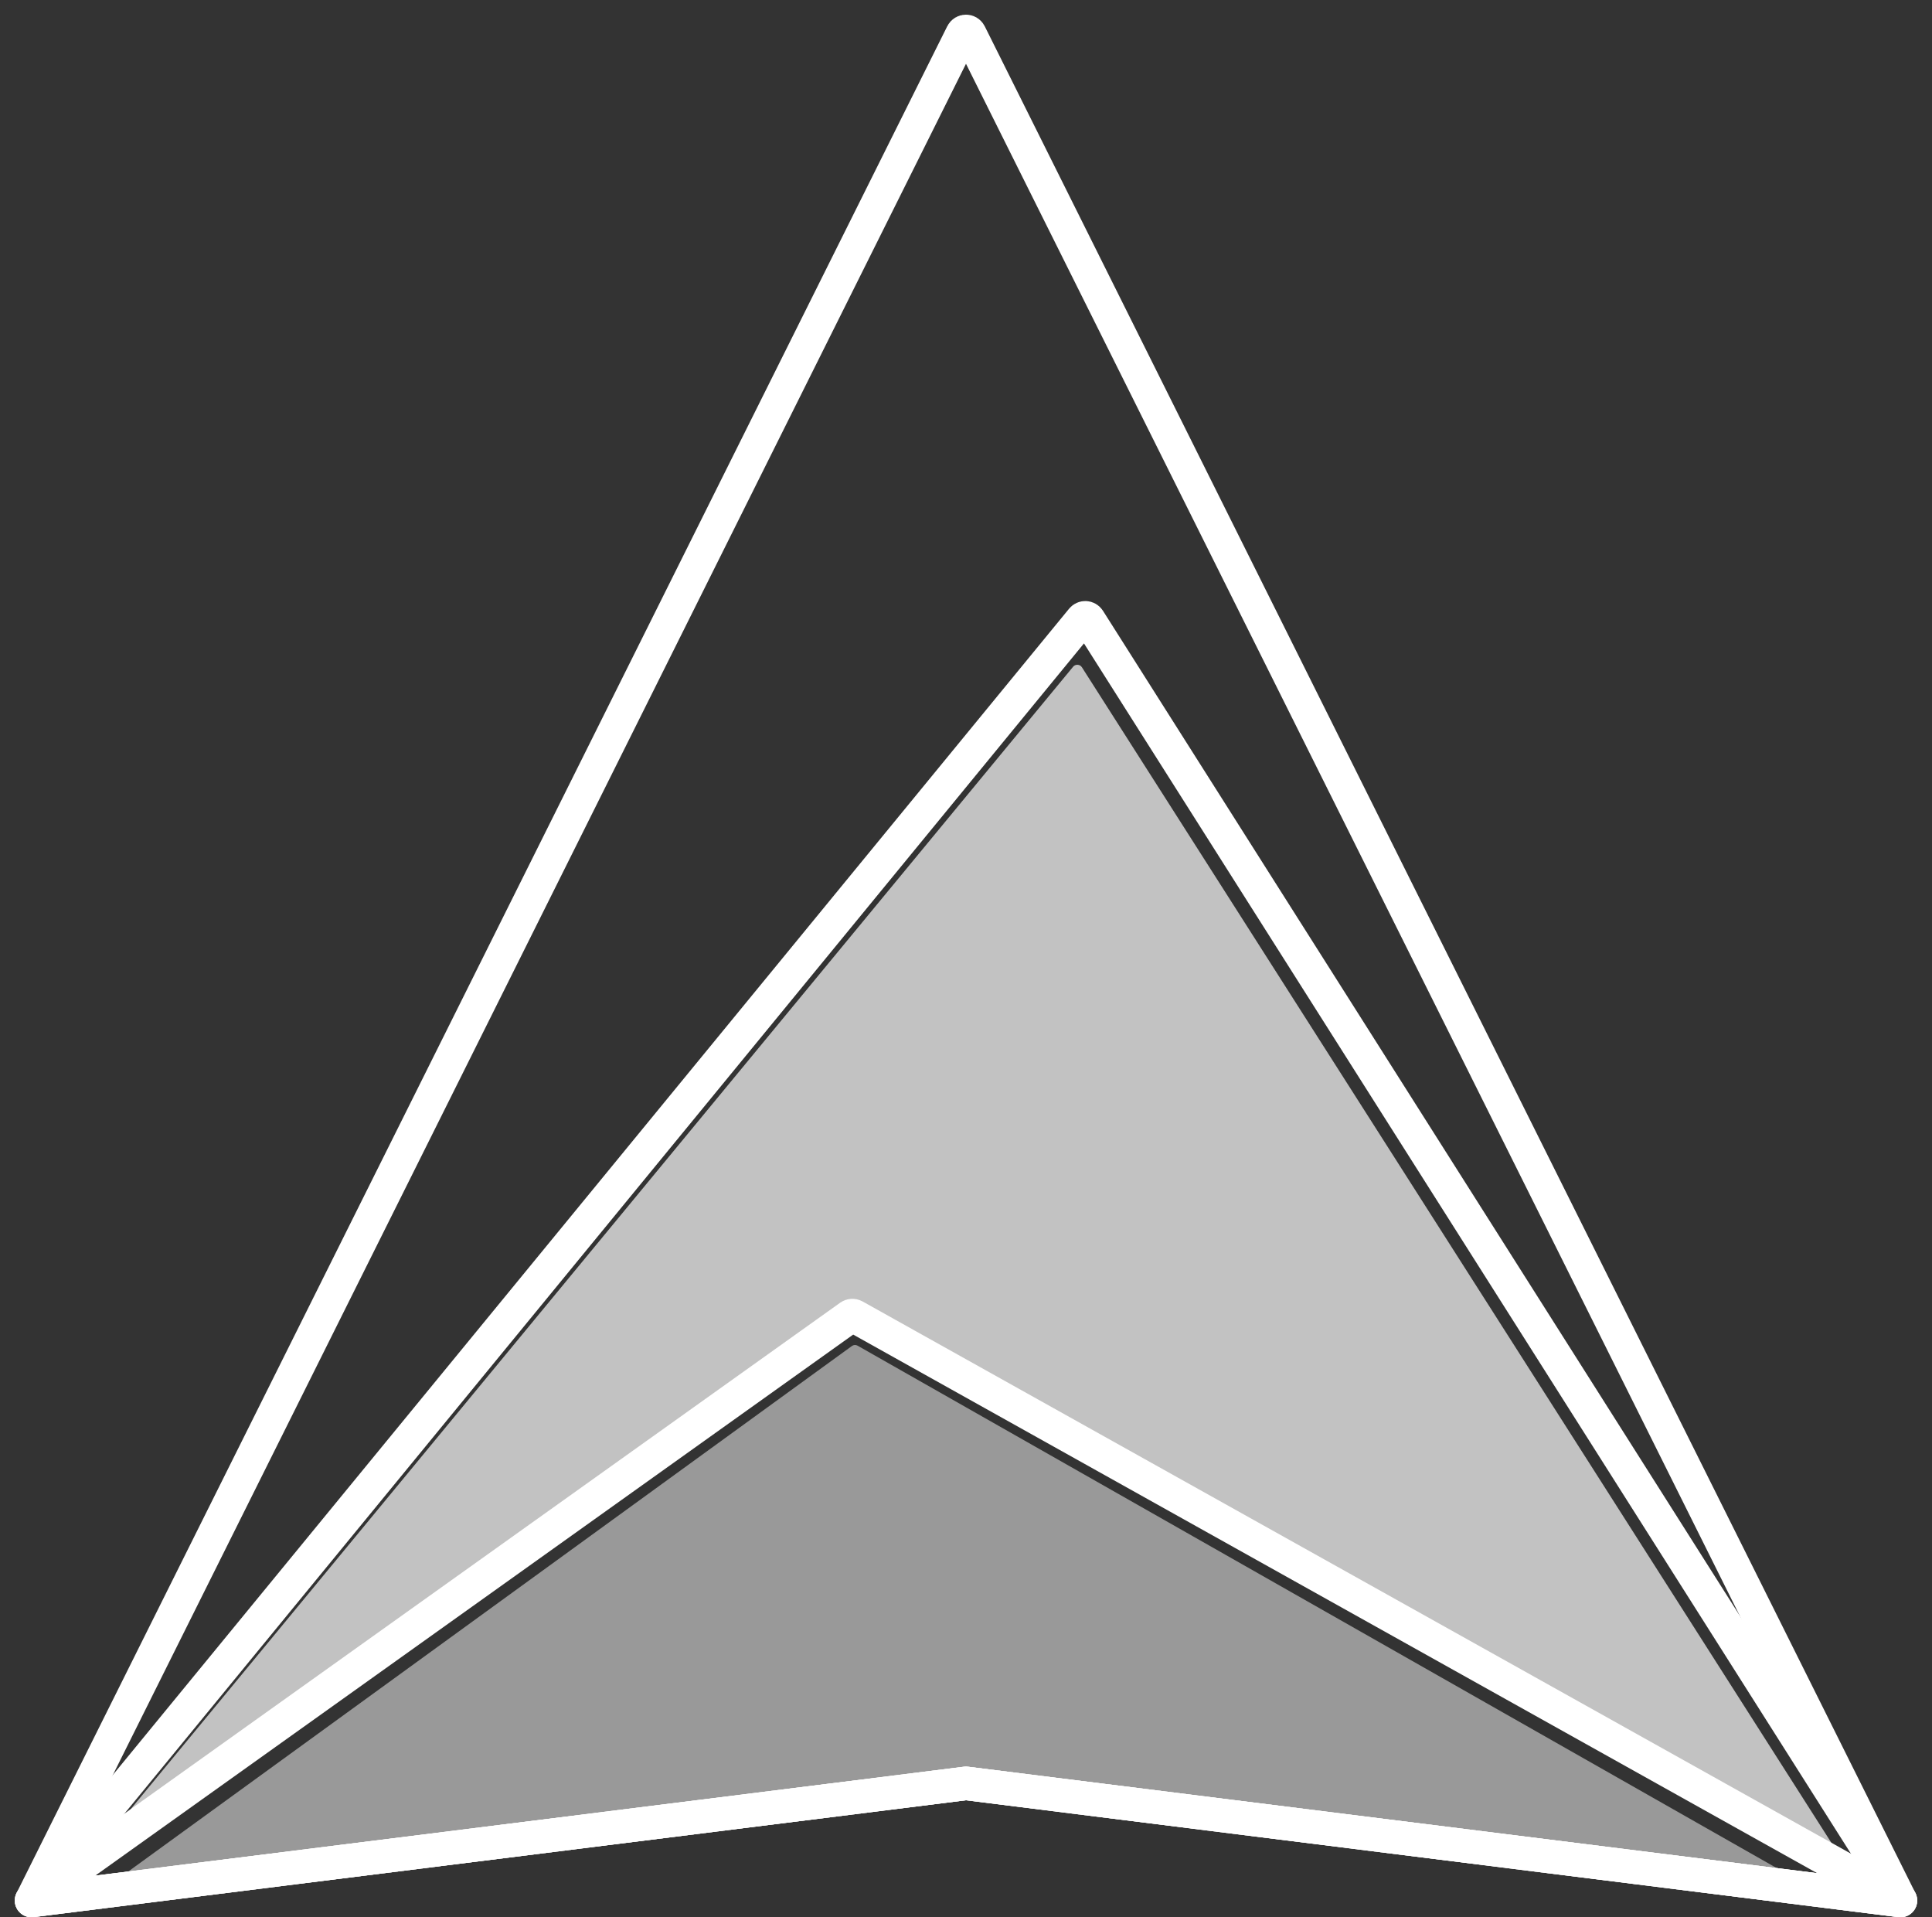
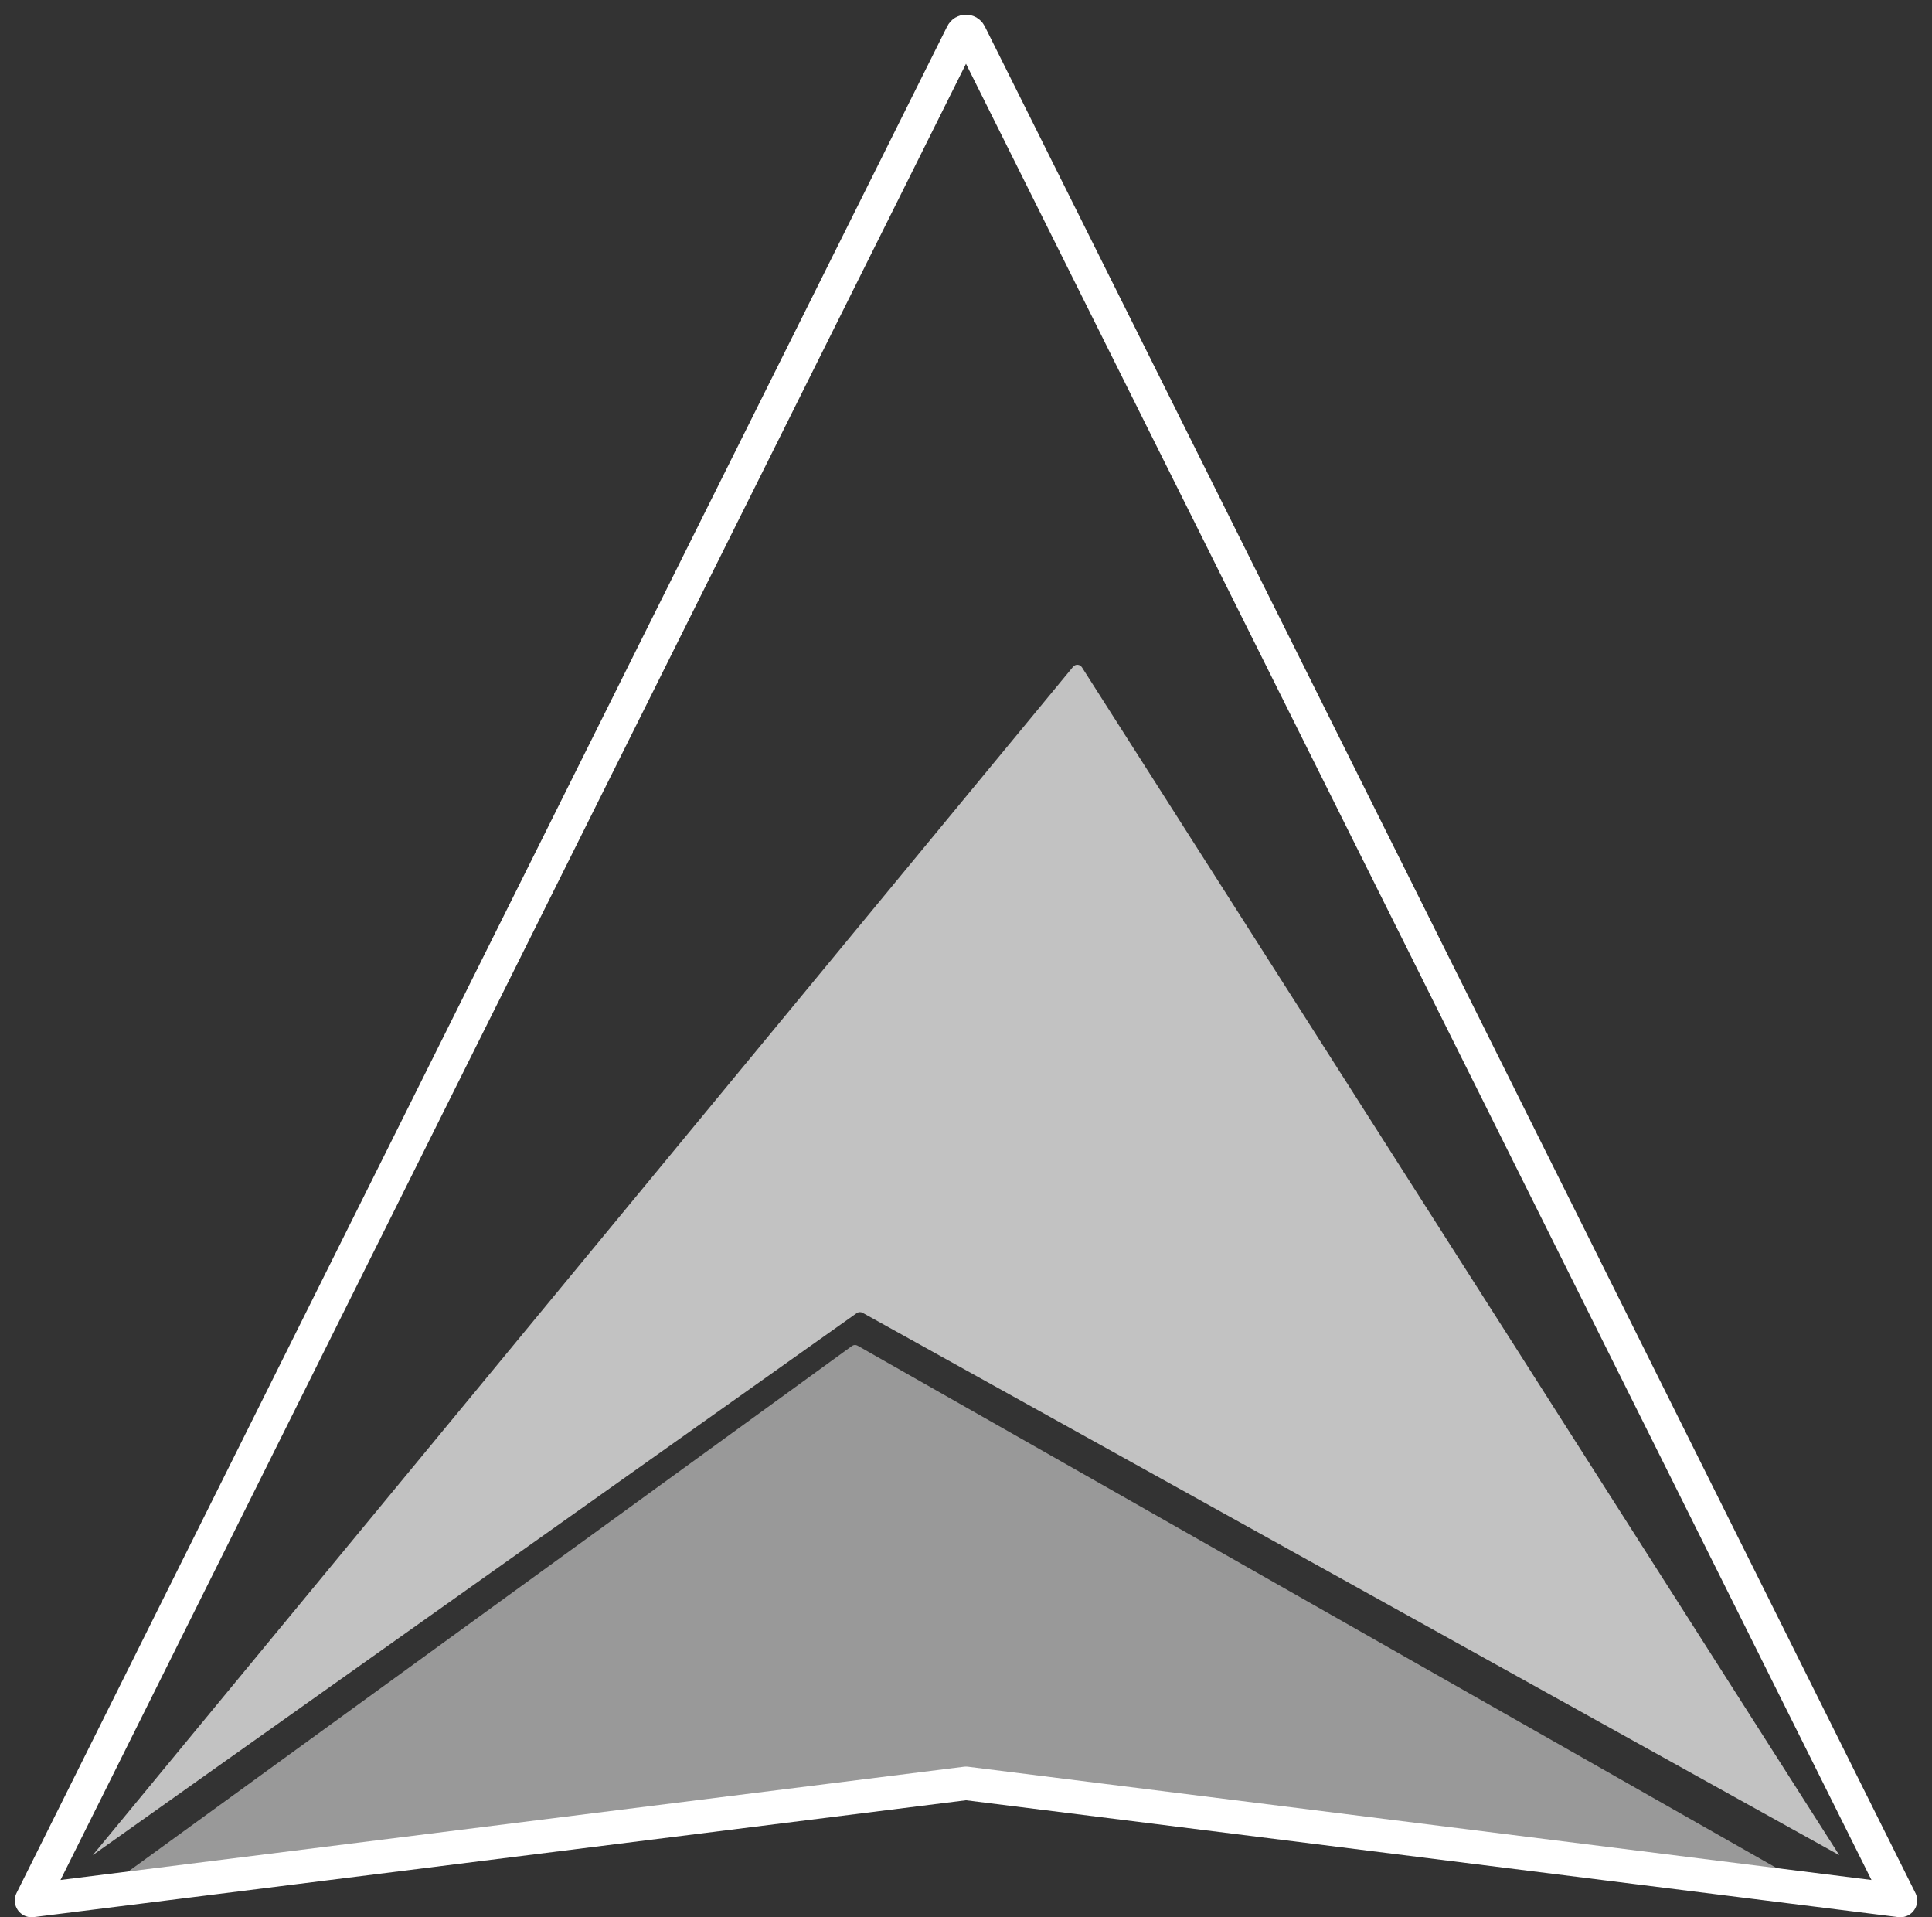
<svg xmlns="http://www.w3.org/2000/svg" width="125px" height="124px" viewBox="0 0 125 124" version="1.1">
  <rect x="0" y="0" width="125" height="124" fill="#333333" stroke="none" />
  <title>Group 4</title>
  <desc>Created with Sketch.</desc>
  <g id="Page-1" stroke="none" stroke-width="1" fill="none" fill-rule="evenodd">
    <g id="Desktop-HD-Copy-3" transform="translate(-1166, -1220)">
      <g id="Group-4" transform="translate(1168, 1222)">
        <path d="M67.429,41.129 C67.582,40.944 67.871,40.961 68,41.163 L117,118 L53.809,82.917 C53.69,82.851 53.543,82.859 53.432,82.937 L4,118 L67.429,41.129 Z" id="Path" fill="#FFFFFF" fill-rule="nonzero" opacity="0.7" />
        <path d="M53.12,85.065 C53.228,84.986 53.371,84.978 53.487,85.045 L115,120 L60,112.987 L5,120 L53.12,85.065 Z" id="Path-Copy" fill="#FFFFFF" fill-rule="nonzero" opacity="0.5" />
        <g id="IsotipoLineal01-Copy-2" stroke="#FFFFFF" stroke-linejoin="round" stroke-width="2.168">
          <path d="M60.257,0.182 C60.357,-0.018 60.642,-0.018 60.742,0.182 L120.957,120.933 L60.499,113.356 L0.041,120.933 L60.257,0.182 Z" id="Path" />
-           <path d="M68.008,38.061 C68.125,37.919 68.347,37.932 68.446,38.088 L120.957,120.933 L60.499,113.356 L0.041,120.933 L68.008,38.061 Z" id="Path" />
-           <path d="M52.992,83.145 C53.077,83.086 53.189,83.079 53.281,83.13 L120.957,120.933 L60.499,113.356 L0.041,120.933 L52.992,83.145 Z" id="Path" />
        </g>
      </g>
    </g>
  </g>
</svg>